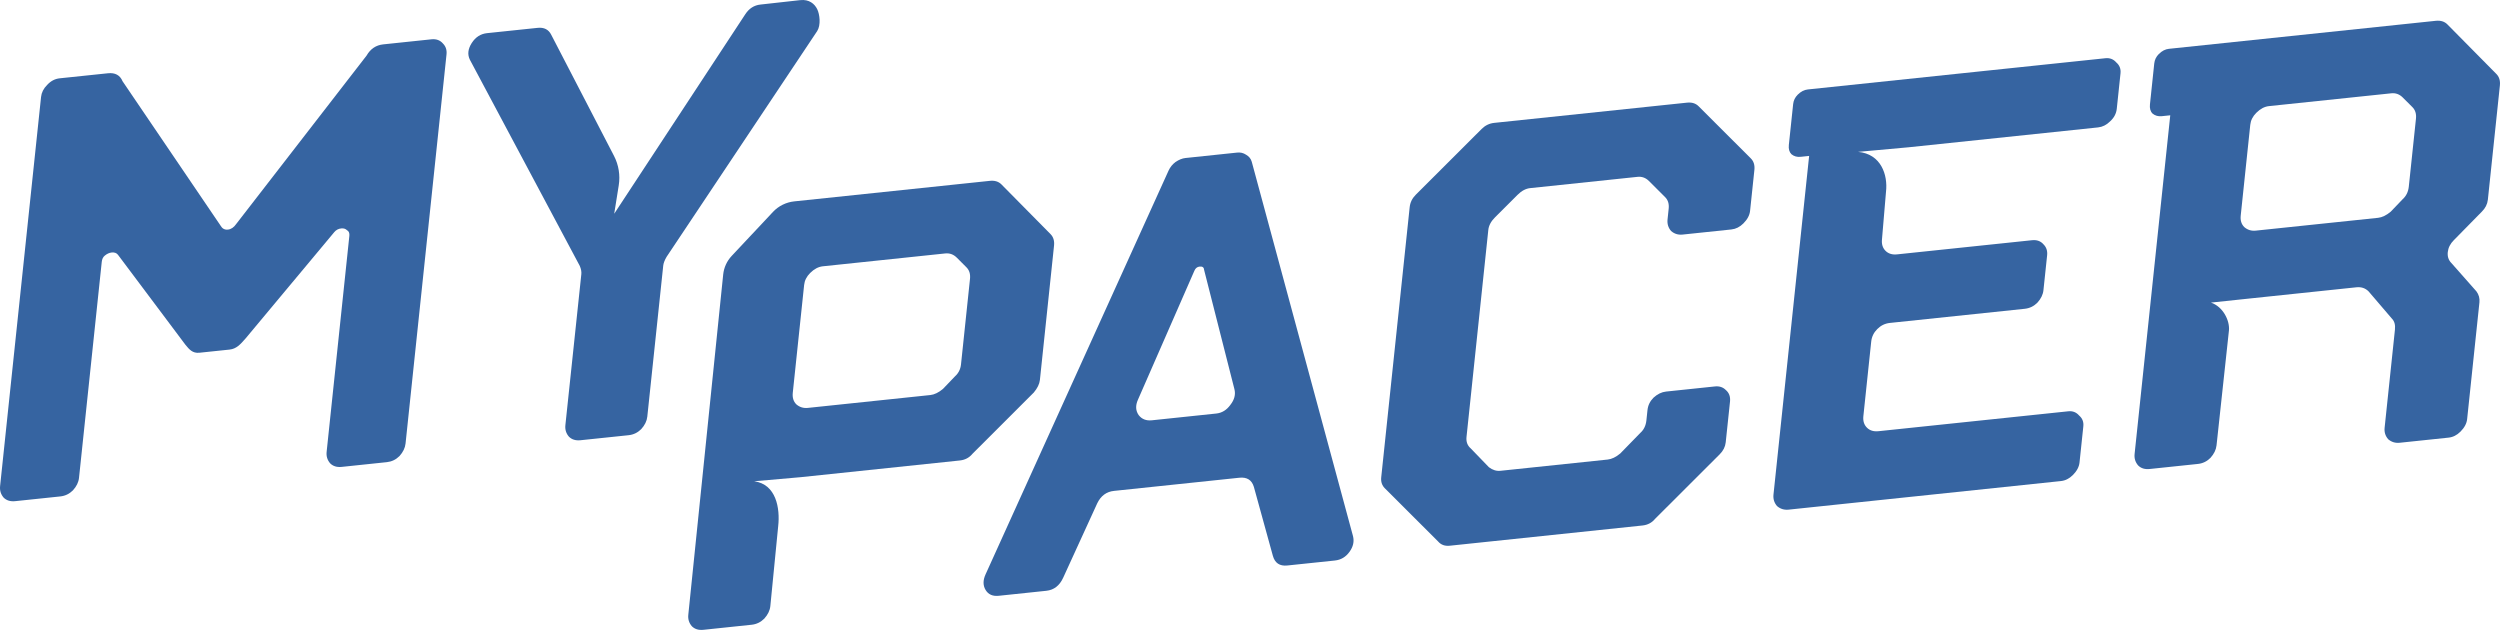
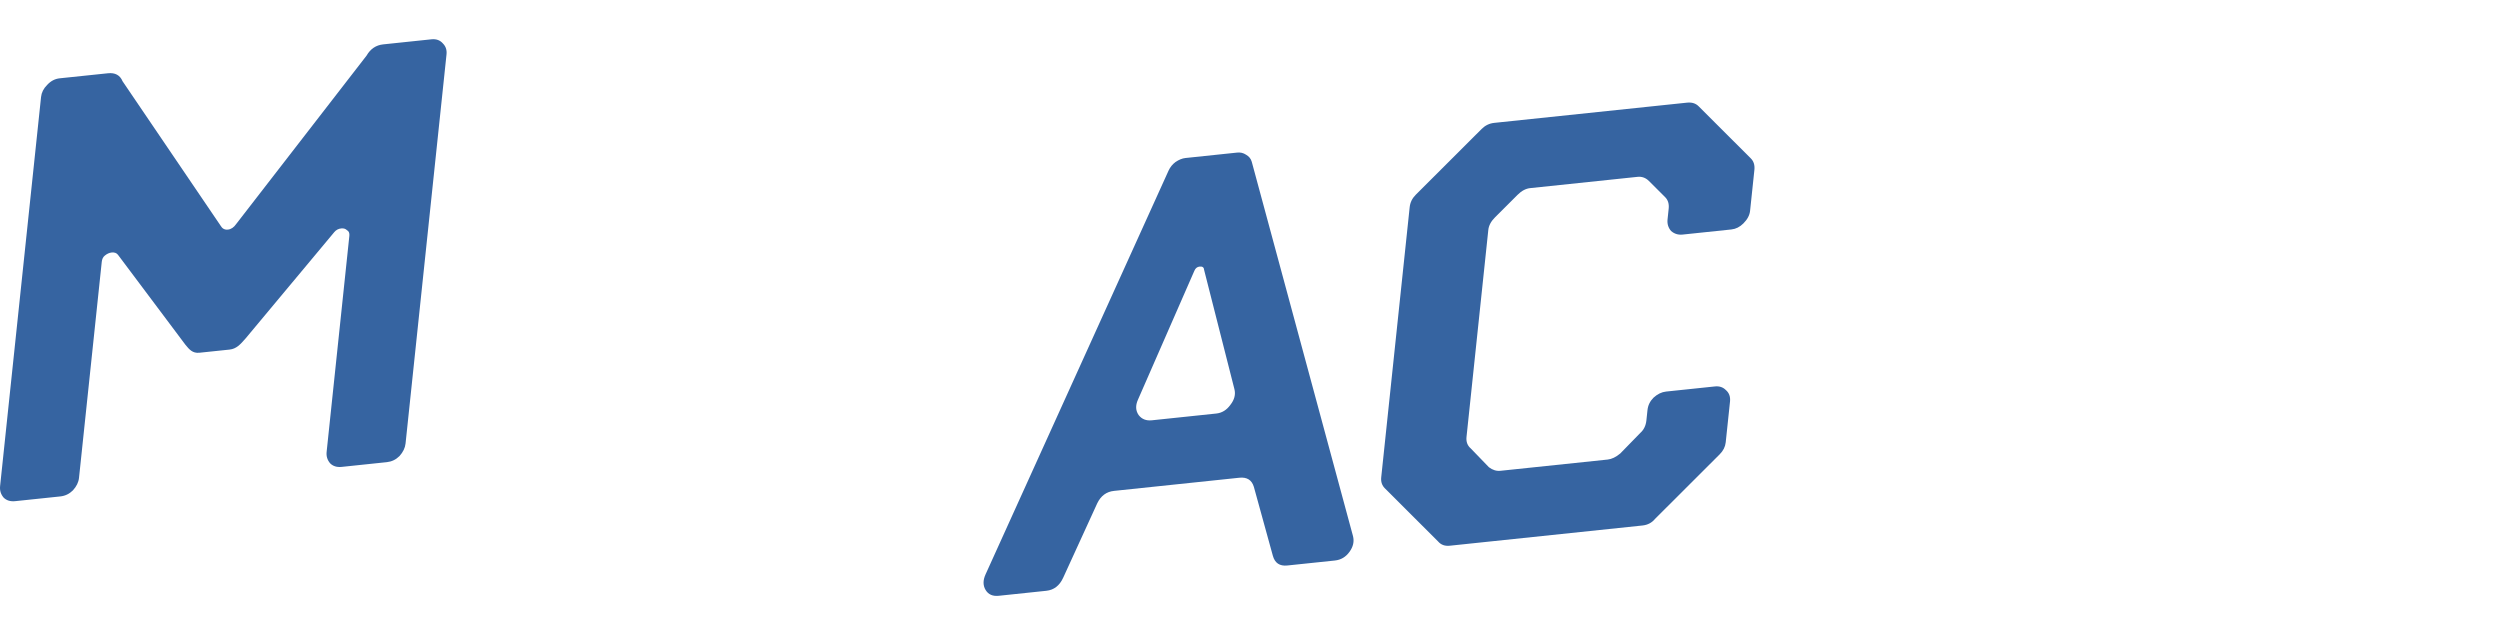
<svg xmlns="http://www.w3.org/2000/svg" width="127" height="32" viewBox="0 0 127 32" fill="none">
-   <path d="M125.802 14.801C125.926 14.969 125.977 15.155 125.955 15.359L125.331 21.287C125.308 21.511 125.195 21.724 124.992 21.927C124.811 22.107 124.609 22.209 124.384 22.232L121.905 22.492C121.681 22.516 121.486 22.456 121.319 22.312C121.175 22.146 121.115 21.951 121.139 21.727L121.663 16.746C121.689 16.502 121.638 16.316 121.51 16.188L120.324 14.802C120.16 14.638 119.955 14.569 119.71 14.594L114.232 15.169C114.008 15.193 112.773 15.321 112.316 15.372C112.926 15.574 113.281 16.284 113.23 16.791L112.6 22.623C112.576 22.847 112.473 23.059 112.291 23.26C112.11 23.44 111.898 23.543 111.653 23.568L109.204 23.825C108.96 23.851 108.764 23.791 108.618 23.645C108.474 23.479 108.414 23.284 108.438 23.06L110.249 5.857L109.82 5.902C109.636 5.921 109.48 5.877 109.35 5.77C109.24 5.661 109.196 5.504 109.218 5.3L109.436 3.223C109.456 3.039 109.533 2.88 109.668 2.745C109.826 2.588 109.997 2.499 110.18 2.48L123.738 1.057C123.983 1.031 124.179 1.092 124.325 1.237L126.814 3.756C126.96 3.902 127.02 4.097 126.994 4.342L126.383 10.147C126.359 10.371 126.257 10.573 126.077 10.753L124.653 12.202C124.473 12.382 124.371 12.584 124.347 12.808C124.324 13.032 124.385 13.217 124.531 13.363L125.802 14.801ZM122.367 9.481L122.731 6.028C122.756 5.783 122.696 5.588 122.55 5.442L122.057 4.95C121.893 4.786 121.699 4.716 121.474 4.74L115.261 5.391C115.037 5.415 114.823 5.528 114.62 5.731C114.44 5.911 114.338 6.113 114.314 6.337L113.829 10.951C113.803 11.195 113.863 11.39 114.009 11.536C114.176 11.68 114.371 11.74 114.595 11.716L120.808 11.065C121.012 11.043 121.225 10.94 121.446 10.756L122.058 10.117C122.236 9.958 122.339 9.745 122.367 9.481Z" fill="#3664A1" />
-   <path d="M96.944 7.483C96.7 7.509 96.944 7.483 94.387 7.715C95.555 7.816 95.91 8.881 95.809 9.743L95.605 12.156C95.579 12.401 95.639 12.596 95.785 12.742C95.931 12.888 96.127 12.948 96.372 12.922L103.227 12.203C103.472 12.177 103.666 12.247 103.81 12.413C103.956 12.559 104.018 12.744 103.994 12.968L103.807 14.741C103.784 14.965 103.681 15.177 103.498 15.377C103.318 15.557 103.105 15.66 102.86 15.686L96.005 16.405C95.76 16.431 95.548 16.534 95.367 16.714C95.187 16.894 95.084 17.106 95.058 17.351L94.659 21.14C94.633 21.384 94.694 21.579 94.84 21.725C94.986 21.871 95.181 21.931 95.426 21.905L105.066 20.894C105.291 20.87 105.475 20.941 105.619 21.108C105.786 21.251 105.857 21.435 105.833 21.659L105.64 23.493C105.617 23.717 105.504 23.93 105.301 24.133C105.12 24.313 104.918 24.415 104.693 24.438L90.86 25.89C90.636 25.913 90.44 25.853 90.274 25.709C90.13 25.543 90.07 25.348 90.093 25.124L91.904 7.921L91.476 7.966C91.292 7.986 91.135 7.942 91.005 7.834C90.896 7.725 90.852 7.569 90.873 7.365L91.092 5.287C91.111 5.104 91.189 4.945 91.324 4.81C91.482 4.652 91.652 4.564 91.836 4.544L106.955 2.958C107.179 2.934 107.363 3.006 107.507 3.172C107.674 3.315 107.745 3.499 107.722 3.723L107.532 5.526C107.506 5.771 107.393 5.984 107.192 6.166C107.012 6.346 106.809 6.448 106.585 6.472L96.944 7.483Z" fill="#3664A1" />
  <path d="M70.166 24.25L71.611 10.531C71.636 10.286 71.739 10.074 71.92 9.894L75.268 6.551C75.448 6.371 75.661 6.268 75.906 6.242L85.699 5.215C85.944 5.189 86.14 5.249 86.286 5.395L88.942 8.047C89.088 8.193 89.149 8.388 89.123 8.633L88.904 10.71C88.881 10.934 88.767 11.148 88.564 11.35C88.384 11.53 88.182 11.632 87.957 11.656L85.478 11.916C85.254 11.94 85.058 11.88 84.892 11.736C84.748 11.57 84.688 11.374 84.711 11.15L84.769 10.6C84.795 10.356 84.735 10.161 84.589 10.015L83.767 9.195C83.603 9.031 83.408 8.96 83.184 8.984L77.736 9.556C77.512 9.579 77.298 9.692 77.095 9.895L75.945 11.043C75.742 11.245 75.629 11.459 75.606 11.683L74.499 22.194C74.473 22.438 74.544 22.632 74.71 22.776L75.638 23.736C75.825 23.878 76.02 23.938 76.225 23.916L81.672 23.345C81.876 23.323 82.089 23.221 82.31 23.036L83.328 21.992C83.506 21.833 83.609 21.621 83.637 21.356L83.692 20.836C83.717 20.592 83.82 20.38 84.001 20.2C84.202 20.017 84.414 19.914 84.639 19.891L87.118 19.631C87.342 19.607 87.527 19.668 87.673 19.814C87.84 19.958 87.91 20.152 87.885 20.396L87.666 22.474C87.642 22.698 87.54 22.9 87.36 23.08L84.079 26.356C83.917 26.554 83.703 26.667 83.438 26.695L73.645 27.723C73.4 27.748 73.205 27.678 73.061 27.512L70.35 24.805C70.204 24.659 70.143 24.474 70.166 24.25Z" fill="#3664A1" />
  <path d="M60.219 8.027L62.851 7.751C63.014 7.734 63.162 7.769 63.294 7.856C63.447 7.941 63.545 8.061 63.589 8.218L68.731 27.229C68.803 27.503 68.744 27.771 68.555 28.033C68.366 28.295 68.119 28.442 67.813 28.474L65.395 28.727C65.007 28.768 64.762 28.602 64.66 28.23L63.697 24.735C63.592 24.384 63.346 24.228 62.959 24.269L56.593 24.937C56.205 24.978 55.921 25.189 55.739 25.57L54.01 29.348C53.826 29.75 53.541 29.971 53.153 30.012L50.735 30.266C50.429 30.298 50.208 30.2 50.07 29.973C49.932 29.745 49.93 29.484 50.062 29.188L59.366 8.661C59.444 8.492 59.56 8.348 59.714 8.232C59.888 8.113 60.056 8.045 60.219 8.027ZM61.789 21.007C62.074 20.977 62.312 20.832 62.501 20.57C62.71 20.306 62.779 20.037 62.707 19.763L61.166 13.7C61.158 13.58 61.083 13.527 60.94 13.542C60.818 13.555 60.73 13.625 60.676 13.751L57.807 20.307C57.675 20.603 57.688 20.864 57.846 21.089C58.005 21.294 58.228 21.381 58.514 21.351L61.789 21.007Z" fill="#3664A1" />
-   <path d="M29.454 13.511L23.873 3.04C23.739 2.773 23.77 2.489 23.963 2.187C24.156 1.886 24.416 1.718 24.742 1.684L27.312 1.415C27.639 1.381 27.868 1.498 28.002 1.765L31.19 7.917C31.429 8.378 31.514 8.904 31.432 9.418L31.202 10.858L37.854 0.734C38.047 0.433 38.307 0.265 38.633 0.231L40.65 0.007C41.107 -0.044 41.38 0.196 41.513 0.463C41.646 0.73 41.706 1.277 41.513 1.579L33.861 13.05C33.762 13.221 33.706 13.368 33.693 13.489L32.883 21.165C32.859 21.389 32.756 21.6 32.574 21.8C32.393 21.979 32.181 22.082 31.936 22.108L29.488 22.364C29.243 22.389 29.048 22.329 28.902 22.184C28.758 22.018 28.698 21.824 28.721 21.601L29.532 13.925C29.545 13.803 29.519 13.665 29.454 13.511Z" fill="#3664A1" />
  <path d="M3.033 3.978L5.482 3.722C5.849 3.683 6.097 3.818 6.226 4.127L11.204 11.461C11.289 11.613 11.413 11.681 11.576 11.664C11.74 11.647 11.881 11.551 12 11.378L18.621 2.826C18.818 2.483 19.101 2.292 19.468 2.254L21.916 1.997C22.161 1.971 22.355 2.042 22.499 2.208C22.645 2.354 22.707 2.539 22.683 2.763L20.602 22.532C20.578 22.756 20.475 22.968 20.293 23.169C20.112 23.349 19.9 23.451 19.655 23.477L17.36 23.718C17.115 23.744 16.919 23.684 16.773 23.538C16.629 23.372 16.569 23.177 16.593 22.953L17.747 11.983C17.762 11.841 17.722 11.744 17.627 11.694C17.554 11.621 17.456 11.591 17.334 11.604C17.191 11.619 17.073 11.681 16.981 11.792L12.478 17.19C12.206 17.501 12.008 17.722 11.661 17.759L10.131 17.919C9.784 17.956 9.616 17.755 9.417 17.511L5.994 12.945C5.923 12.851 5.816 12.812 5.673 12.827C5.551 12.84 5.434 12.893 5.324 12.985C5.236 13.054 5.184 13.161 5.169 13.303L4.014 24.272C3.991 24.497 3.888 24.709 3.705 24.909C3.525 25.089 3.312 25.192 3.067 25.218L0.772 25.459C0.527 25.484 0.332 25.424 0.185 25.279C0.042 25.112 -0.019 24.917 0.005 24.693L2.086 4.924C2.11 4.7 2.212 4.498 2.392 4.318C2.575 4.117 2.788 4.004 3.033 3.978Z" fill="#3664A1" />
-   <path fill-rule="evenodd" clip-rule="evenodd" d="M50.285 9.187C50.53 9.161 50.726 9.221 50.872 9.367L53.364 11.89C53.51 12.036 53.571 12.232 53.545 12.477L52.827 19.302C52.805 19.506 52.702 19.719 52.517 19.94L49.402 23.052C49.239 23.251 49.025 23.364 48.76 23.392L40.671 24.241C40.446 24.265 40.671 24.241 38.313 24.448C39.431 24.601 39.634 25.818 39.532 26.73L39.133 30.79C39.11 31.014 39.006 31.227 38.824 31.428C38.643 31.608 38.43 31.711 38.185 31.737L35.734 31.994C35.489 32.02 35.293 31.96 35.147 31.814C35.002 31.647 34.942 31.452 34.966 31.227L36.738 13.947C36.774 13.594 36.925 13.262 37.168 13.003L39.265 10.767C39.549 10.464 39.933 10.274 40.346 10.23L50.285 9.187ZM48.602 13.086C48.437 12.922 48.243 12.852 48.018 12.875L41.798 13.528C41.573 13.552 41.359 13.665 41.156 13.868C40.975 14.049 40.873 14.251 40.85 14.476L40.273 19.954C40.247 20.199 40.308 20.395 40.454 20.541C40.621 20.685 40.816 20.745 41.041 20.721L47.261 20.068C47.465 20.047 47.678 19.944 47.9 19.759L48.512 19.12C48.691 18.96 48.793 18.757 48.819 18.512L49.276 14.166C49.302 13.921 49.242 13.726 49.095 13.579L48.602 13.086Z" fill="#3664A1" />
</svg>